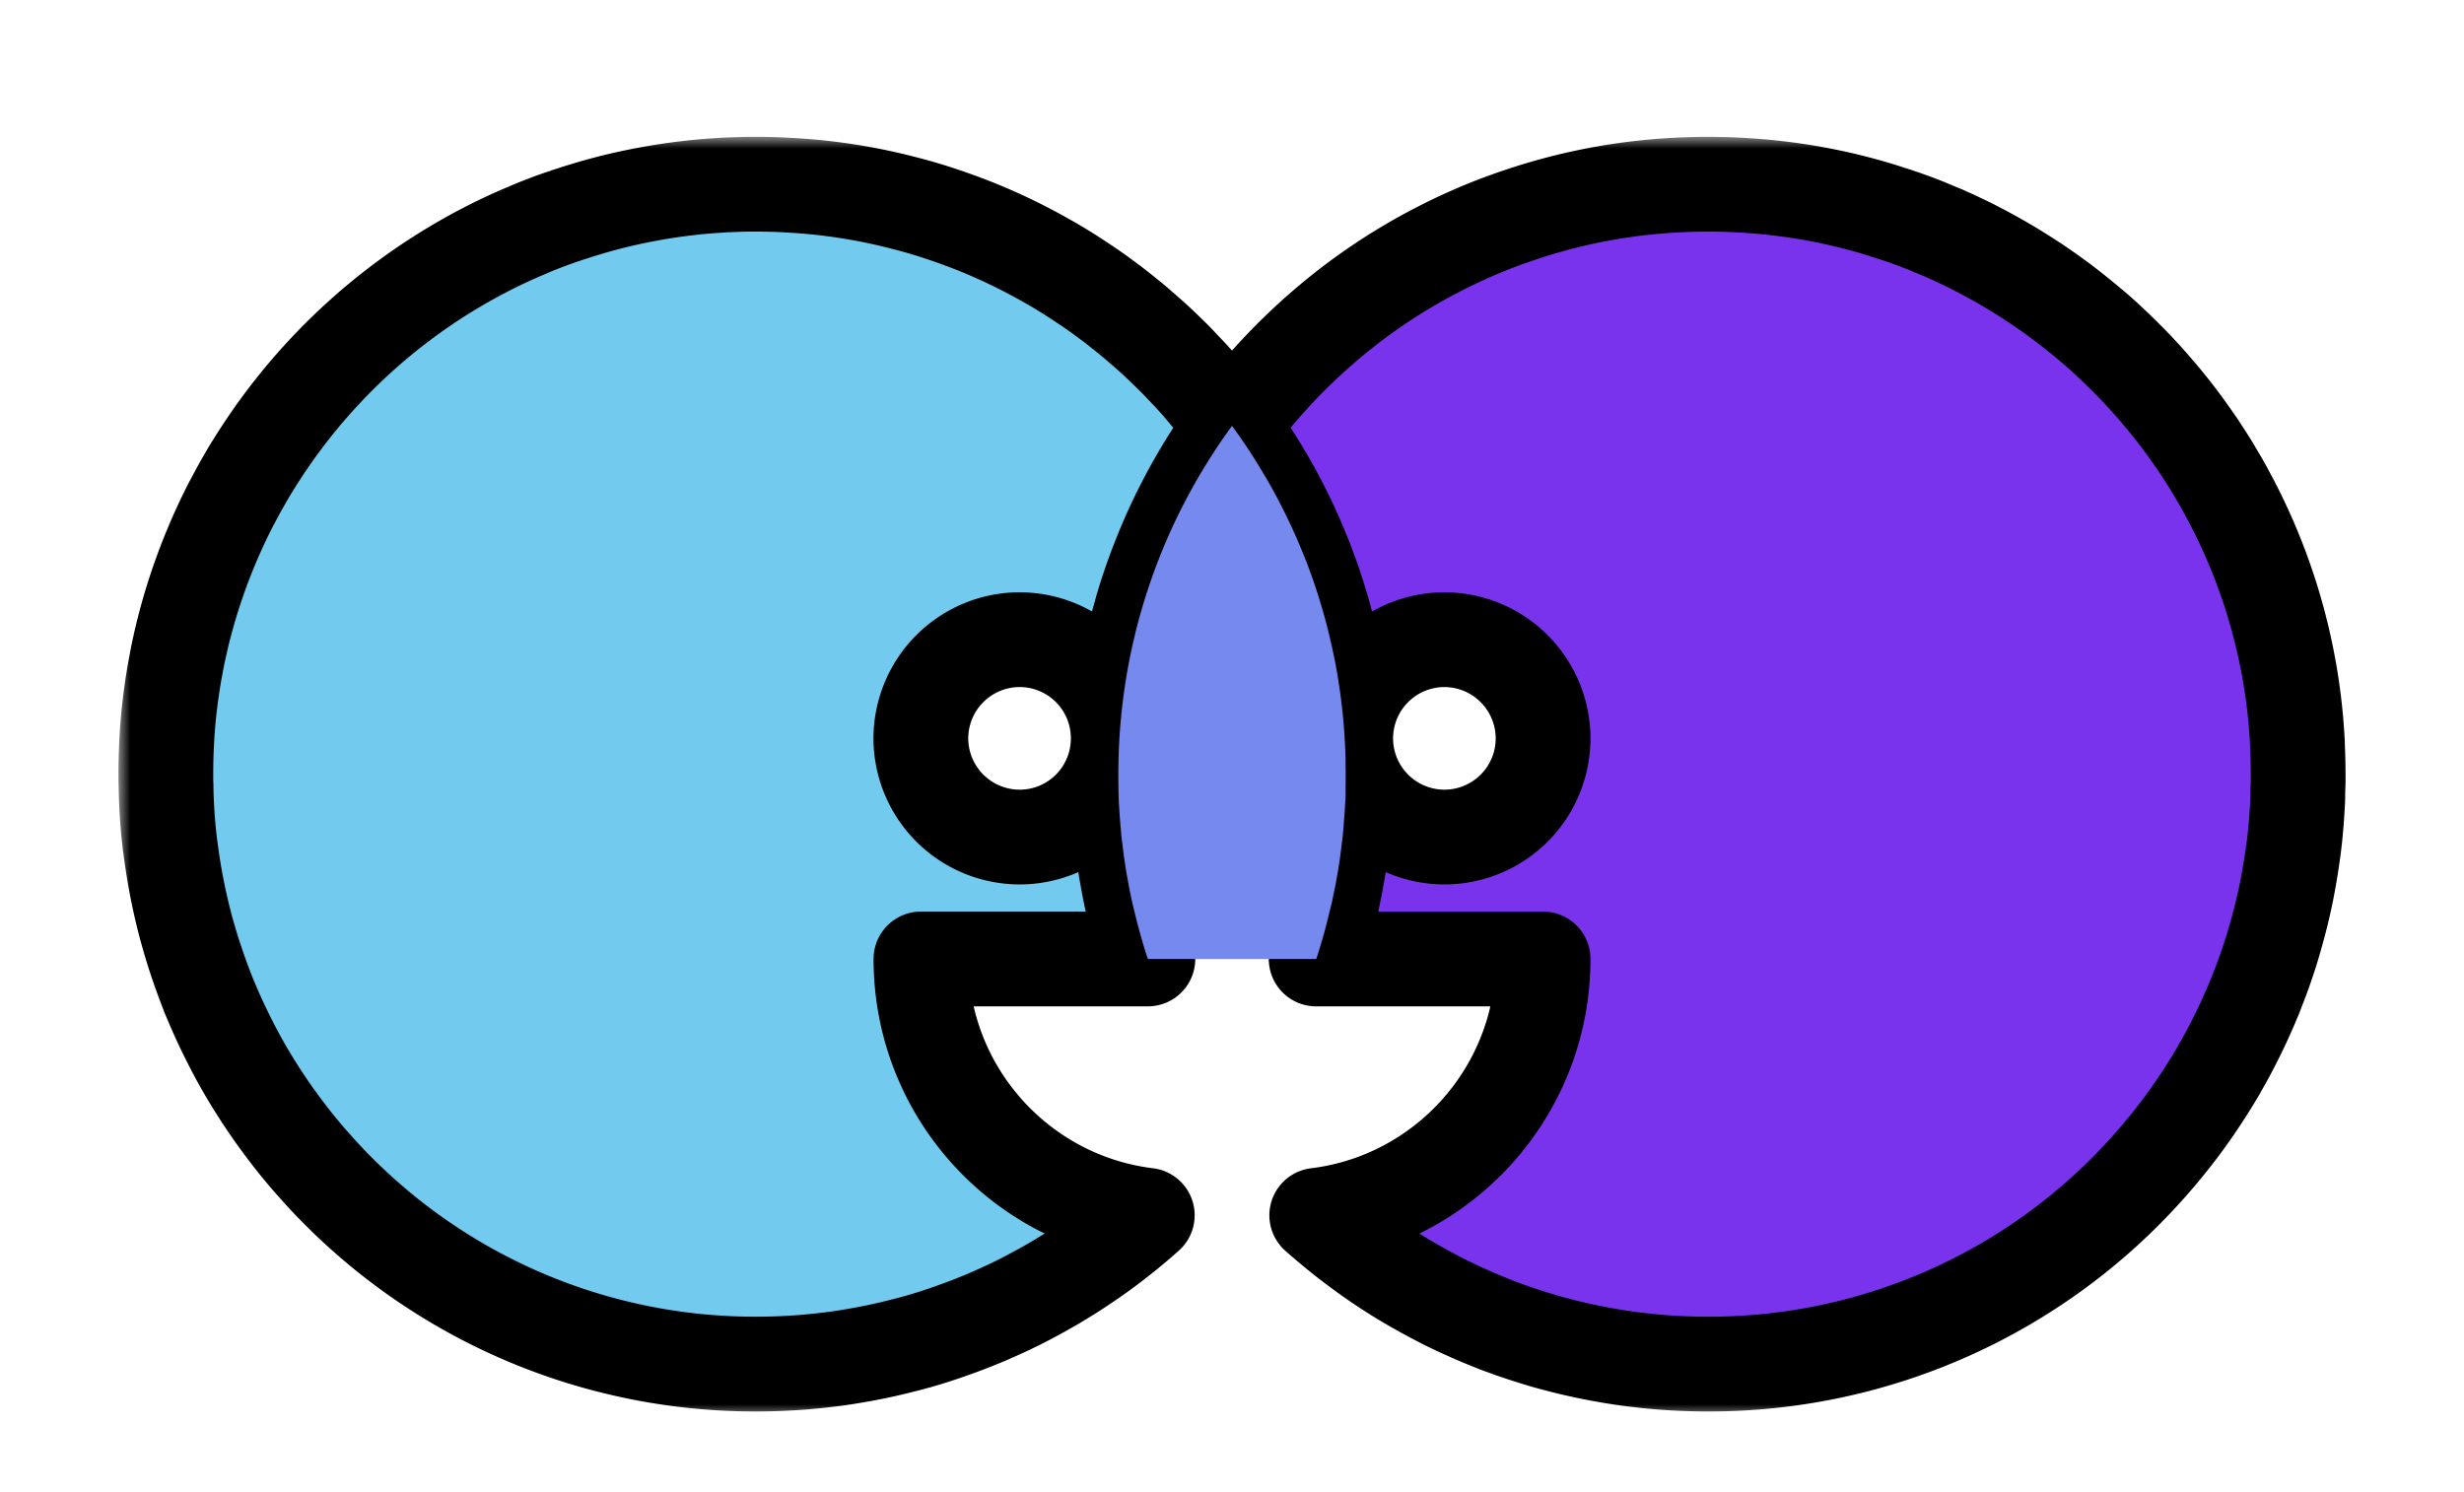
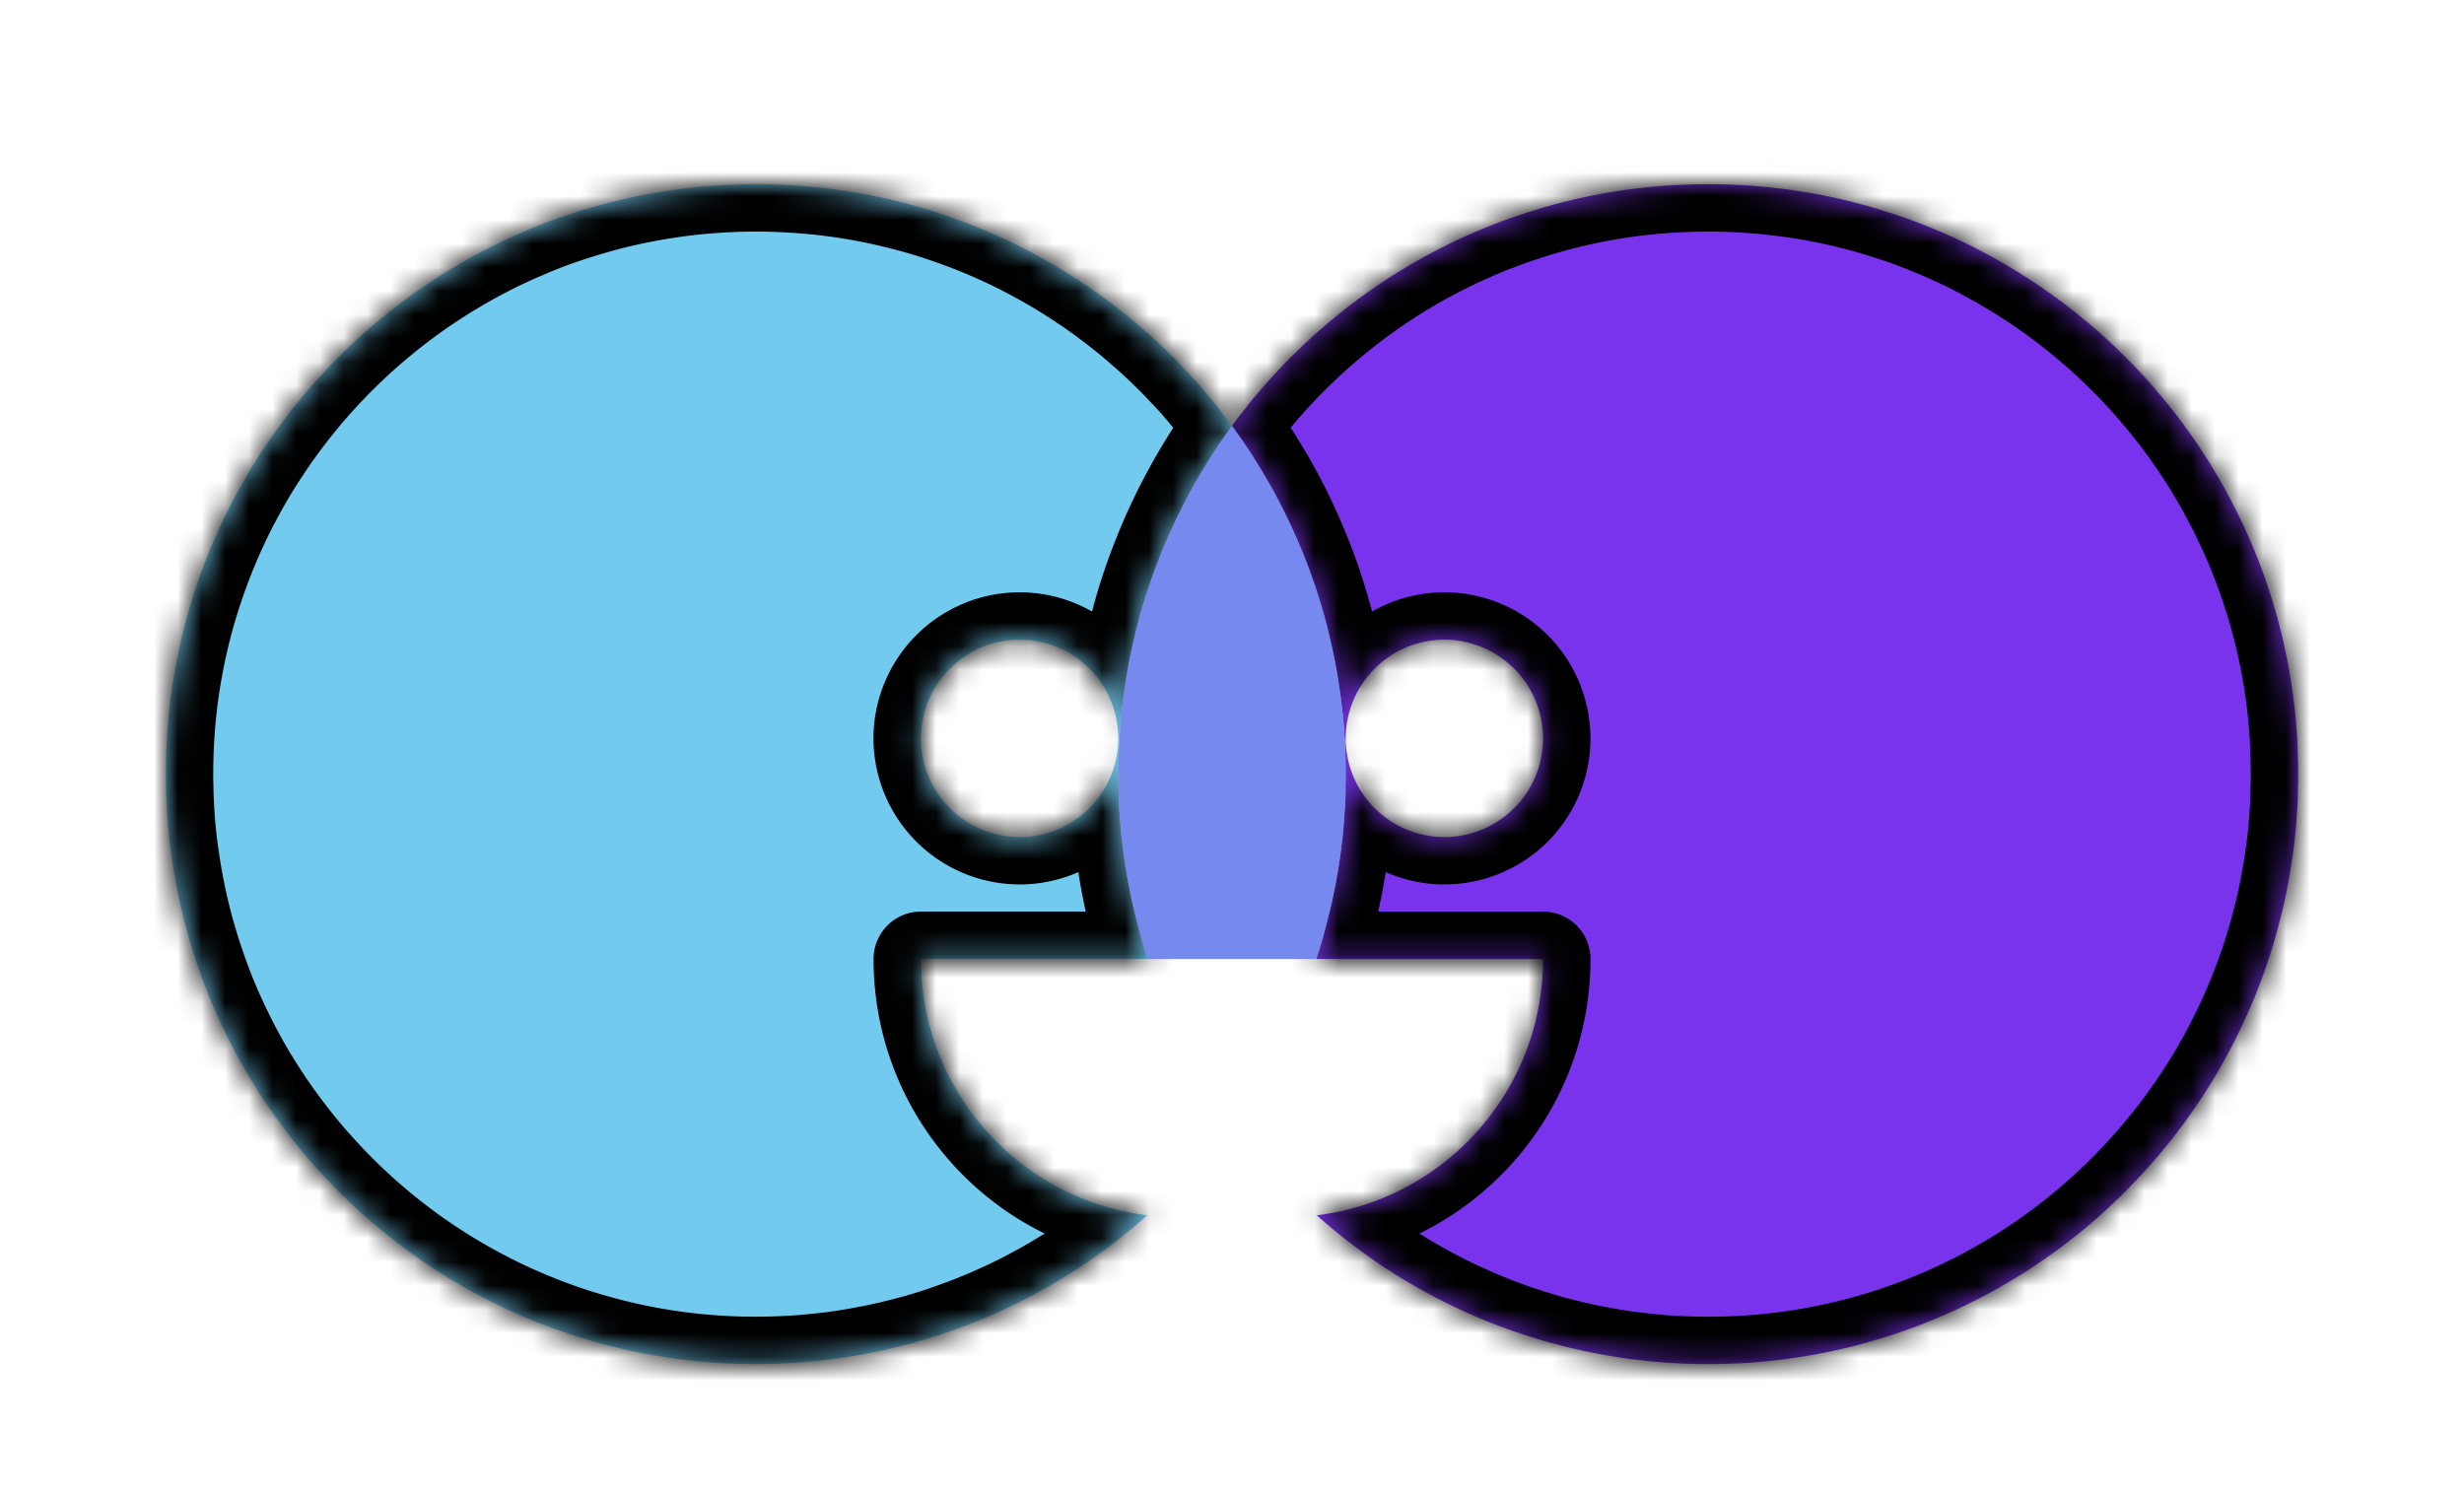
<svg xmlns="http://www.w3.org/2000/svg" width="104" height="63" fill="none">
  <mask id="a" width="58" height="62" x="45.996" y=".597" fill="#000" maskUnits="userSpaceOnUse">
-     <path fill="#fff" d="M45.996.597h58v62h-58z" />
    <path d="M96.971 30.219a24.664 24.664 0 0 0-2.974-10.587 14.78 14.78 0 0 0-.486-.852 11.78 11.78 0 0 0-.232-.39 38.762 38.762 0 0 0-.528-.815c-.112-.166-.228-.328-.345-.494a22.819 22.819 0 0 0-.714-.956 25.97 25.97 0 0 0-1.566-1.806 29.951 29.951 0 0 0-1.06-1.047c-.003-.004-.007-.004-.007-.008-.216-.2-.436-.4-.66-.594h-.005a22.93 22.93 0 0 0-.69-.573 23.953 23.953 0 0 0-1.437-1.076 25.507 25.507 0 0 0-2.7-1.628c-.136-.071-.27-.142-.402-.208-.137-.067-.27-.133-.407-.195-.137-.067-.27-.13-.407-.191-.108-.046-.212-.096-.316-.142l-.245-.1-.353-.149c-.075-.029-.15-.062-.224-.091-.18-.07-.362-.141-.549-.208-.1-.037-.2-.07-.299-.108-.091-.029-.183-.062-.274-.091-.158-.054-.316-.104-.473-.154a24.146 24.146 0 0 0-4.428-.968l-.54-.062a26.31 26.31 0 0 0-.997-.079c-.12-.008-.241-.017-.366-.02-.178-.01-.353-.017-.527-.022h-.017c-.207-.004-.41-.008-.619-.008h-.033c-.457 0-.91.013-1.358.038a24.592 24.592 0 0 0-6.617 1.271 24.016 24.016 0 0 0-3.356 1.416 24.583 24.583 0 0 0-4.955 3.348 20.36 20.36 0 0 0-.885.806c-.145.137-.286.274-.428.415-.24.24-.473.486-.706.735-.174.191-.345.382-.515.577l-.137.162a17.6 17.6 0 0 0-.552.673c-.025.03-.05.058-.07.087-.15.187-.292.374-.433.565-.029.034-.054.071-.083.108a24.719 24.719 0 0 1 1.32 2.002c.192.316.375.64.55.968a24.756 24.756 0 0 1 .917 1.91c.083.196.166.391.245.587.096.236.187.477.274.722.067.175.13.35.187.528.142.423.274.851.395 1.283.045.158.087.32.129.478a33.741 33.741 0 0 1 .278 1.205c.033.161.066.327.095.494.046.24.088.481.12.722.022.142.047.283.063.428.021.141.038.287.054.428.05.415.092.835.117 1.254.004.034.004.067.008.1 0 .038.004.07.004.1.017.286.029.569.037.855v.304c.005.112.005.224.005.336 0 .175 0 .34-.005.511v.129c0 .128 0 .253-.004.378a28.89 28.89 0 0 1-.058.893c-.012.203-.029.403-.05.606.004.013.004.025 0 .03-.037.32-.079.643-.12.959v.008l-.075.494a8.739 8.739 0 0 1-.058.324c-.013.083-.03.162-.042.245a5207.913 5207.913 0 0 1-.178.873c-.017.066-.034.128-.05.195-.1.411-.2.822-.316 1.225a20.08 20.08 0 0 1-.141.474c-.046.153-.096.307-.145.457h9.578c0 5.57-4.17 10.163-9.553 10.82.274.245.556.481.839.714.145.116.286.233.431.345.275.212.557.423.84.627a23.5 23.5 0 0 0 2.168 1.379c.124.07.249.141.378.208.527.29 1.067.56 1.62.806a22.476 22.476 0 0 0 1.117.473c.19.079.378.15.569.216.195.075.386.141.577.203.37.125.744.241 1.122.353l.045.013c.2.054.395.108.594.158a24.02 24.02 0 0 0 1.816.394c.178.034.36.063.54.092.253.041.51.079.768.108.187.02.37.045.556.062.158.017.316.03.474.046.681.054 1.366.083 2.06.083h.013a24.817 24.817 0 0 0 18.591-8.336c.079-.088.158-.179.237-.27.108-.125.212-.245.316-.374a5.79 5.79 0 0 0 .137-.166A22.022 22.022 0 0 0 92.56 45.7c.096-.134.187-.27.278-.408.092-.137.183-.274.27-.415.183-.283.358-.57.528-.86.062-.112.124-.224.19-.337.117-.207.23-.415.337-.623.059-.112.117-.228.175-.34a24.787 24.787 0 0 0 .635-1.358l.187-.44c.004-.013.008-.026.017-.038l.174-.453c.063-.158.12-.316.179-.473.124-.345.24-.694.353-1.051a30.13 30.13 0 0 0 .382-1.37c.083-.329.158-.661.228-.998a27.267 27.267 0 0 0 .262-1.524c.025-.17.05-.34.07-.511.013-.096.022-.195.034-.29.017-.146.03-.296.042-.441.02-.195.033-.386.045-.582.017-.224.03-.448.038-.672v-.096c.004-.133.004-.27.008-.407.008-.083.008-.166.008-.253v-.258c0-.432-.012-.86-.033-1.283h.004zM60.96 34.156a4.17 4.17 0 0 1-4.161-4.166 4.17 4.17 0 0 1 4.161-4.166 4.172 4.172 0 0 1 4.17 4.166 4.167 4.167 0 0 1-4.17 4.166z" />
  </mask>
  <path fill="#FCFDFE" d="M96.971 30.219a24.664 24.664 0 0 0-2.974-10.587 14.78 14.78 0 0 0-.486-.852 11.78 11.78 0 0 0-.232-.39 38.762 38.762 0 0 0-.528-.815c-.112-.166-.228-.328-.345-.494a22.819 22.819 0 0 0-.714-.956 25.97 25.97 0 0 0-1.566-1.806 29.951 29.951 0 0 0-1.06-1.047c-.003-.004-.007-.004-.007-.008-.216-.2-.436-.4-.66-.594h-.005a22.93 22.93 0 0 0-.69-.573 23.953 23.953 0 0 0-1.437-1.076 25.507 25.507 0 0 0-2.7-1.628c-.136-.071-.27-.142-.402-.208-.137-.067-.27-.133-.407-.195-.137-.067-.27-.13-.407-.191-.108-.046-.212-.096-.316-.142l-.245-.1-.353-.149c-.075-.029-.15-.062-.224-.091-.18-.07-.362-.141-.549-.208-.1-.037-.2-.07-.299-.108-.091-.029-.183-.062-.274-.091-.158-.054-.316-.104-.473-.154a24.146 24.146 0 0 0-4.428-.968l-.54-.062a26.31 26.31 0 0 0-.997-.079c-.12-.008-.241-.017-.366-.02-.178-.01-.353-.017-.527-.022h-.017c-.207-.004-.41-.008-.619-.008h-.033c-.457 0-.91.013-1.358.038a24.592 24.592 0 0 0-6.617 1.271 24.016 24.016 0 0 0-3.356 1.416 24.583 24.583 0 0 0-4.955 3.348 20.36 20.36 0 0 0-.885.806c-.145.137-.286.274-.428.415-.24.24-.473.486-.706.735-.174.191-.345.382-.515.577l-.137.162a17.6 17.6 0 0 0-.552.673c-.025.03-.05.058-.07.087-.15.187-.292.374-.433.565-.029.034-.054.071-.083.108a24.719 24.719 0 0 1 1.32 2.002c.192.316.375.64.55.968a24.756 24.756 0 0 1 .917 1.91c.083.196.166.391.245.587.096.236.187.477.274.722.067.175.13.35.187.528.142.423.274.851.395 1.283.045.158.087.32.129.478a33.741 33.741 0 0 1 .278 1.205c.033.161.066.327.095.494.046.24.088.481.12.722.022.142.047.283.063.428.021.141.038.287.054.428.05.415.092.835.117 1.254.004.034.004.067.008.1 0 .038.004.07.004.1.017.286.029.569.037.855v.304c.005.112.005.224.005.336 0 .175 0 .34-.005.511v.129c0 .128 0 .253-.004.378a28.89 28.89 0 0 1-.058.893c-.012.203-.029.403-.05.606.004.013.004.025 0 .03-.037.32-.079.643-.12.959v.008l-.075.494a8.739 8.739 0 0 1-.058.324c-.013.083-.03.162-.042.245a5207.913 5207.913 0 0 1-.178.873c-.017.066-.034.128-.05.195-.1.411-.2.822-.316 1.225a20.08 20.08 0 0 1-.141.474c-.046.153-.096.307-.145.457h9.578c0 5.57-4.17 10.163-9.553 10.82.274.245.556.481.839.714.145.116.286.233.431.345.275.212.557.423.84.627a23.5 23.5 0 0 0 2.168 1.379c.124.07.249.141.378.208.527.29 1.067.56 1.62.806a22.476 22.476 0 0 0 1.117.473c.19.079.378.15.569.216.195.075.386.141.577.203.37.125.744.241 1.122.353l.045.013c.2.054.395.108.594.158a24.02 24.02 0 0 0 1.816.394c.178.034.36.063.54.092.253.041.51.079.768.108.187.02.37.045.556.062.158.017.316.03.474.046.681.054 1.366.083 2.06.083h.013a24.817 24.817 0 0 0 18.591-8.336c.079-.088.158-.179.237-.27.108-.125.212-.245.316-.374a5.79 5.79 0 0 0 .137-.166A22.022 22.022 0 0 0 92.56 45.7c.096-.134.187-.27.278-.408.092-.137.183-.274.27-.415.183-.283.358-.57.528-.86.062-.112.124-.224.19-.337.117-.207.23-.415.337-.623.059-.112.117-.228.175-.34a24.787 24.787 0 0 0 .635-1.358l.187-.44c.004-.013.008-.026.017-.038l.174-.453c.063-.158.12-.316.179-.473.124-.345.24-.694.353-1.051a30.13 30.13 0 0 0 .382-1.37c.083-.329.158-.661.228-.998a27.267 27.267 0 0 0 .262-1.524c.025-.17.05-.34.07-.511.013-.096.022-.195.034-.29.017-.146.03-.296.042-.441.02-.195.033-.386.045-.582.017-.224.03-.448.038-.672v-.096c.004-.133.004-.27.008-.407.008-.083.008-.166.008-.253v-.258c0-.432-.012-.86-.033-1.283h.004zM60.96 34.156a4.17 4.17 0 0 1-4.161-4.166 4.17 4.17 0 0 1 4.161-4.166 4.172 4.172 0 0 1 4.17 4.166 4.167 4.167 0 0 1-4.17 4.166z" />
  <path stroke="#fff" stroke-linejoin="round" stroke-width="12" d="M96.971 30.219a24.664 24.664 0 0 0-2.974-10.587 14.78 14.78 0 0 0-.486-.852 11.78 11.78 0 0 0-.232-.39 38.762 38.762 0 0 0-.528-.815c-.112-.166-.228-.328-.345-.494a22.819 22.819 0 0 0-.714-.956 25.97 25.97 0 0 0-1.566-1.806 29.951 29.951 0 0 0-1.06-1.047c-.003-.004-.007-.004-.007-.008-.216-.2-.436-.4-.66-.594h-.005a22.93 22.93 0 0 0-.69-.573 23.953 23.953 0 0 0-1.437-1.076 25.507 25.507 0 0 0-2.7-1.628c-.136-.071-.27-.142-.402-.208-.137-.067-.27-.133-.407-.195-.137-.067-.27-.13-.407-.191-.108-.046-.212-.096-.316-.142l-.245-.1-.353-.149c-.075-.029-.15-.062-.224-.091-.18-.07-.362-.141-.549-.208-.1-.037-.2-.07-.299-.108-.091-.029-.183-.062-.274-.091-.158-.054-.316-.104-.473-.154a24.146 24.146 0 0 0-4.428-.968l-.54-.062a26.31 26.31 0 0 0-.997-.079c-.12-.008-.241-.017-.366-.02-.178-.01-.353-.017-.527-.022h-.017c-.207-.004-.41-.008-.619-.008h-.033c-.457 0-.91.013-1.358.038a24.592 24.592 0 0 0-6.617 1.271 24.016 24.016 0 0 0-3.356 1.416 24.583 24.583 0 0 0-4.955 3.348 20.36 20.36 0 0 0-.885.806c-.145.137-.286.274-.428.415-.24.24-.473.486-.706.735-.174.191-.345.382-.515.577l-.137.162a17.6 17.6 0 0 0-.552.673c-.025.03-.05.058-.07.087-.15.187-.292.374-.433.565-.029.034-.054.071-.083.108a24.719 24.719 0 0 1 1.32 2.002c.192.316.375.64.55.968a24.756 24.756 0 0 1 .917 1.91c.083.196.166.391.245.587.096.236.187.477.274.722.067.175.13.35.187.528.142.423.274.851.395 1.283.045.158.087.32.129.478a33.741 33.741 0 0 1 .278 1.205c.033.161.066.327.095.494.046.24.088.481.12.722.022.142.047.283.063.428.021.141.038.287.054.428.05.415.092.835.117 1.254.004.034.004.067.008.1 0 .038.004.07.004.1.017.286.029.569.037.855v.304c.005.112.005.224.005.336 0 .175 0 .34-.005.511v.129c0 .128 0 .253-.004.378a28.89 28.89 0 0 1-.058.893c-.012.203-.029.403-.05.606.004.013.004.025 0 .03-.037.32-.079.643-.12.959v.008l-.075.494a8.739 8.739 0 0 1-.058.324c-.013.083-.03.162-.042.245a5207.913 5207.913 0 0 1-.178.873c-.017.066-.034.128-.05.195-.1.411-.2.822-.316 1.225a20.08 20.08 0 0 1-.141.474c-.046.153-.096.307-.145.457h9.578c0 5.57-4.17 10.163-9.553 10.82.274.245.556.481.839.714.145.116.286.233.431.345.275.212.557.423.84.627a23.5 23.5 0 0 0 2.168 1.379c.124.07.249.141.378.208.527.29 1.067.56 1.62.806a22.476 22.476 0 0 0 1.117.473c.19.079.378.15.569.216.195.075.386.141.577.203.37.125.744.241 1.122.353l.045.013c.2.054.395.108.594.158a24.02 24.02 0 0 0 1.816.394c.178.034.36.063.54.092.253.041.51.079.768.108.187.02.37.045.556.062.158.017.316.03.474.046.681.054 1.366.083 2.06.083h.013a24.817 24.817 0 0 0 18.591-8.336c.079-.088.158-.179.237-.27.108-.125.212-.245.316-.374a5.79 5.79 0 0 0 .137-.166A22.022 22.022 0 0 0 92.56 45.7c.096-.134.187-.27.278-.408.092-.137.183-.274.27-.415.183-.283.358-.57.528-.86.062-.112.124-.224.19-.337.117-.207.23-.415.337-.623.059-.112.117-.228.175-.34a24.787 24.787 0 0 0 .635-1.358l.187-.44c.004-.013.008-.026.017-.038l.174-.453c.063-.158.12-.316.179-.473.124-.345.24-.694.353-1.051a30.13 30.13 0 0 0 .382-1.37c.083-.329.158-.661.228-.998a27.267 27.267 0 0 0 .262-1.524c.025-.17.05-.34.07-.511.013-.096.022-.195.034-.29.017-.146.03-.296.042-.441.02-.195.033-.386.045-.582.017-.224.03-.448.038-.672v-.096c.004-.133.004-.27.008-.407.008-.083.008-.166.008-.253v-.258c0-.432-.012-.86-.033-1.283h.004zM60.96 34.156a4.17 4.17 0 0 1-4.161-4.166 4.17 4.17 0 0 1 4.161-4.166 4.172 4.172 0 0 1 4.17 4.166 4.167 4.167 0 0 1-4.17 4.166z" mask="url(#a)" />
  <mask id="b" width="58" height="62" x="1" y=".597" fill="#000" maskUnits="userSpaceOnUse">
    <path fill="#fff" d="M1 .597h58v62H1z" />
    <path d="M51.983 16.782c-.162-.22-.328-.44-.498-.657a13.542 13.542 0 0 0-.482-.59 10.583 10.583 0 0 0-.278-.332c-.141-.17-.29-.336-.44-.498-.12-.129-.241-.258-.366-.386-.133-.146-.27-.287-.411-.428h-.004c-.424-.428-.86-.835-1.313-1.221a19.784 19.784 0 0 0-.918-.76c-.158-.125-.315-.25-.477-.366-.316-.24-.64-.47-.972-.694h-.005a22.937 22.937 0 0 0-1.524-.955h-.004a24.287 24.287 0 0 0-4.407-1.99 21.45 21.45 0 0 0-1.761-.523 24.164 24.164 0 0 0-4.818-.743c-.461-.03-.927-.042-1.396-.042h-.033c-.208 0-.411 0-.619.008h-.017c-.178.005-.357.013-.535.021-.12 0-.241.013-.358.021-.336.02-.668.046-.997.079l-.54.062-.373.05c-.885.125-1.757.295-2.609.507-.486.124-.968.261-1.441.411-.158.05-.316.1-.474.154l-.261.087-.316.112c-.183.067-.365.137-.548.208-.087.033-.17.07-.258.104-.108.045-.212.091-.32.137-.087.037-.178.074-.265.112-.096.041-.191.087-.291.129-.137.062-.274.124-.411.19-.137.063-.27.13-.407.196-.133.066-.27.137-.403.208a9.27 9.27 0 0 0-.399.211h-.004c-.262.146-.524.291-.781.445a25.018 25.018 0 0 0-7.39 6.67c-.149.2-.294.403-.435.607-.283.411-.557.83-.819 1.258h-.004c-.203.345-.403.69-.594 1.043l-.286.536a25.356 25.356 0 0 0-1.412 3.348 24.646 24.646 0 0 0-.682 2.4c-.05.225-.1.449-.145.677l-.112.598a26.243 26.243 0 0 0-.25 1.82A26.24 26.24 0 0 0 7 31.498c0 .162 0 .32.008.473v.042c.004.17.004.34.013.503.016.42.041.839.079 1.254v.008c.02.208.041.411.066.62.025.203.054.41.083.614.004.02.004.041.009.062a25.27 25.27 0 0 0 .606 2.95c.091.327.187.655.287.975.153.482.32.96.498 1.43l.174.452a.146.146 0 0 1 .017.037l.187.44a25.52 25.52 0 0 0 .636 1.358c.058.113.116.23.174.341a23.03 23.03 0 0 0 1.055 1.82c.087.14.178.278.27.415.091.137.183.274.278.407.112.166.229.328.35.49.074.104.153.208.232.312.236.315.477.623.73.922a13.886 13.886 0 0 0 .524.606 22.314 22.314 0 0 0 1.014 1.08 24.824 24.824 0 0 0 17.607 7.294h.012c.694 0 1.38-.03 2.06-.083.158-.017.316-.03.474-.046.187-.017.37-.041.556-.062.258-.03.515-.067.769-.108.178-.03.361-.058.54-.092a24.05 24.05 0 0 0 1.815-.395c.2-.049.395-.103.594-.157.016 0 .029-.008.046-.013.378-.108.751-.224 1.121-.353a28.662 28.662 0 0 0 1.147-.419c.186-.075.373-.15.56-.228.187-.08.374-.163.557-.245a21.026 21.026 0 0 0 1.62-.806c.128-.067.253-.137.378-.208.224-.125.444-.253.664-.39.125-.075.245-.15.366-.225a30.15 30.15 0 0 0 1.138-.764c.286-.203.565-.411.839-.627a23.062 23.062 0 0 0 1.271-1.06c-5.383-.656-9.553-5.25-9.553-10.82h9.578c-.104-.303-.195-.61-.283-.917 0-.005-.004-.009-.004-.013-.004-.017-.008-.037-.017-.054a29.691 29.691 0 0 1-.216-.835 19.652 19.652 0 0 1-.132-.531c-.108-.478-.196-.96-.279-1.442l-.075-.494v-.008l-.037-.308c-.008-.058-.017-.112-.02-.17l-.063-.482c-.004-.004-.004-.016 0-.029-.017-.2-.037-.403-.05-.606a30.546 30.546 0 0 1-.058-.897v-.374c-.004-.042-.004-.088-.004-.129-.004-.174-.004-.336-.004-.51v-.013c0-.208.004-.42.008-.628v-.033c0-.2.012-.399.025-.598v-.02c.008-.134.012-.27.025-.404l.025-.344c.05-.61.12-1.213.212-1.811.029-.183.058-.37.095-.553a17.17 17.17 0 0 1 .116-.619c.046-.232.1-.465.154-.693.038-.17.08-.34.125-.511.041-.158.083-.32.129-.478l.062-.228a23.732 23.732 0 0 1 .74-2.164 24.75 24.75 0 0 1 1.52-3.19c.415-.735.867-1.446 1.358-2.131.066-.096.133-.191.203-.287l-.012-.016h-.009zm-8.946 17.374a4.175 4.175 0 0 1-4.17-4.166 4.175 4.175 0 0 1 4.17-4.166 4.162 4.162 0 0 1 4.162 4.166 4.162 4.162 0 0 1-4.162 4.166z" />
  </mask>
-   <path fill="#FCFDFE" d="M51.983 16.782c-.162-.22-.328-.44-.498-.657a13.542 13.542 0 0 0-.482-.59 10.583 10.583 0 0 0-.278-.332c-.141-.17-.29-.336-.44-.498-.12-.129-.241-.258-.366-.386-.133-.146-.27-.287-.411-.428h-.004c-.424-.428-.86-.835-1.313-1.221a19.784 19.784 0 0 0-.918-.76c-.158-.125-.315-.25-.477-.366-.316-.24-.64-.47-.972-.694h-.005a22.937 22.937 0 0 0-1.524-.955h-.004a24.287 24.287 0 0 0-4.407-1.99 21.45 21.45 0 0 0-1.761-.523 24.164 24.164 0 0 0-4.818-.743c-.461-.03-.927-.042-1.396-.042h-.033c-.208 0-.411 0-.619.008h-.017c-.178.005-.357.013-.535.021-.12 0-.241.013-.358.021-.336.02-.668.046-.997.079l-.54.062-.373.05c-.885.125-1.757.295-2.609.507-.486.124-.968.261-1.441.411-.158.05-.316.1-.474.154l-.261.087-.316.112c-.183.067-.365.137-.548.208-.087.033-.17.07-.258.104-.108.045-.212.091-.32.137-.087.037-.178.074-.265.112-.096.041-.191.087-.291.129-.137.062-.274.124-.411.19-.137.063-.27.13-.407.196-.133.066-.27.137-.403.208a9.27 9.27 0 0 0-.399.211h-.004c-.262.146-.524.291-.781.445a25.018 25.018 0 0 0-7.39 6.67c-.149.2-.294.403-.435.607-.283.411-.557.83-.819 1.258h-.004c-.203.345-.403.69-.594 1.043l-.286.536a25.356 25.356 0 0 0-1.412 3.348 24.646 24.646 0 0 0-.682 2.4c-.05.225-.1.449-.145.677l-.112.598a26.243 26.243 0 0 0-.25 1.82A26.24 26.24 0 0 0 7 31.498c0 .162 0 .32.008.473v.042c.004.17.004.34.013.503.016.42.041.839.079 1.254v.008c.02.208.041.411.066.62.025.203.054.41.083.614.004.02.004.041.009.062a25.27 25.27 0 0 0 .606 2.95c.091.327.187.655.287.975.153.482.32.96.498 1.43l.174.452a.146.146 0 0 1 .017.037l.187.44a25.52 25.52 0 0 0 .636 1.358c.058.113.116.23.174.341a23.03 23.03 0 0 0 1.055 1.82c.087.14.178.278.27.415.091.137.183.274.278.407.112.166.229.328.35.49.074.104.153.208.232.312.236.315.477.623.73.922a13.886 13.886 0 0 0 .524.606 22.314 22.314 0 0 0 1.014 1.08 24.824 24.824 0 0 0 17.607 7.294h.012c.694 0 1.38-.03 2.06-.083.158-.017.316-.03.474-.046.187-.017.37-.041.556-.062.258-.03.515-.067.769-.108.178-.03.361-.058.54-.092a24.05 24.05 0 0 0 1.815-.395c.2-.049.395-.103.594-.157.016 0 .029-.008.046-.013.378-.108.751-.224 1.121-.353a28.662 28.662 0 0 0 1.147-.419c.186-.075.373-.15.56-.228.187-.08.374-.163.557-.245a21.026 21.026 0 0 0 1.62-.806c.128-.067.253-.137.378-.208.224-.125.444-.253.664-.39.125-.075.245-.15.366-.225a30.15 30.15 0 0 0 1.138-.764c.286-.203.565-.411.839-.627a23.062 23.062 0 0 0 1.271-1.06c-5.383-.656-9.553-5.25-9.553-10.82h9.578c-.104-.303-.195-.61-.283-.917 0-.005-.004-.009-.004-.013-.004-.017-.008-.037-.017-.054a29.691 29.691 0 0 1-.216-.835 19.652 19.652 0 0 1-.132-.531c-.108-.478-.196-.96-.279-1.442l-.075-.494v-.008l-.037-.308c-.008-.058-.017-.112-.02-.17l-.063-.482c-.004-.004-.004-.016 0-.029-.017-.2-.037-.403-.05-.606a30.546 30.546 0 0 1-.058-.897v-.374c-.004-.042-.004-.088-.004-.129-.004-.174-.004-.336-.004-.51v-.013c0-.208.004-.42.008-.628v-.033c0-.2.012-.399.025-.598v-.02c.008-.134.012-.27.025-.404l.025-.344c.05-.61.12-1.213.212-1.811.029-.183.058-.37.095-.553a17.17 17.17 0 0 1 .116-.619c.046-.232.1-.465.154-.693.038-.17.08-.34.125-.511.041-.158.083-.32.129-.478l.062-.228a23.732 23.732 0 0 1 .74-2.164 24.75 24.75 0 0 1 1.52-3.19c.415-.735.867-1.446 1.358-2.131.066-.096.133-.191.203-.287l-.012-.016h-.009zm-8.946 17.374a4.175 4.175 0 0 1-4.17-4.166 4.175 4.175 0 0 1 4.17-4.166 4.162 4.162 0 0 1 4.162 4.166 4.162 4.162 0 0 1-4.162 4.166z" />
  <path stroke="#fff" stroke-linejoin="round" stroke-width="12" d="M51.983 16.782c-.162-.22-.328-.44-.498-.657a13.542 13.542 0 0 0-.482-.59 10.583 10.583 0 0 0-.278-.332c-.141-.17-.29-.336-.44-.498-.12-.129-.241-.258-.366-.386-.133-.146-.27-.287-.411-.428h-.004c-.424-.428-.86-.835-1.313-1.221a19.784 19.784 0 0 0-.918-.76c-.158-.125-.315-.25-.477-.366-.316-.24-.64-.47-.972-.694h-.005a22.937 22.937 0 0 0-1.524-.955h-.004a24.287 24.287 0 0 0-4.407-1.99 21.45 21.45 0 0 0-1.761-.523 24.164 24.164 0 0 0-4.818-.743c-.461-.03-.927-.042-1.396-.042h-.033c-.208 0-.411 0-.619.008h-.017c-.178.005-.357.013-.535.021-.12 0-.241.013-.358.021-.336.02-.668.046-.997.079l-.54.062-.373.05c-.885.125-1.757.295-2.609.507-.486.124-.968.261-1.441.411-.158.05-.316.1-.474.154l-.261.087-.316.112c-.183.067-.365.137-.548.208-.087.033-.17.07-.258.104-.108.045-.212.091-.32.137-.087.037-.178.074-.265.112-.096.041-.191.087-.291.129-.137.062-.274.124-.411.19-.137.063-.27.13-.407.196-.133.066-.27.137-.403.208a9.27 9.27 0 0 0-.399.211h-.004c-.262.146-.524.291-.781.445a25.018 25.018 0 0 0-7.39 6.67c-.149.2-.294.403-.435.607-.283.411-.557.83-.819 1.258h-.004c-.203.345-.403.69-.594 1.043l-.286.536a25.356 25.356 0 0 0-1.412 3.348 24.646 24.646 0 0 0-.682 2.4c-.05.225-.1.449-.145.677l-.112.598a26.243 26.243 0 0 0-.25 1.82A26.24 26.24 0 0 0 7 31.498c0 .162 0 .32.008.473v.042c.004.17.004.34.013.503.016.42.041.839.079 1.254v.008c.02.208.041.411.066.62.025.203.054.41.083.614.004.02.004.041.009.062a25.27 25.27 0 0 0 .606 2.95c.091.327.187.655.287.975.153.482.32.96.498 1.43l.174.452a.146.146 0 0 1 .017.037l.187.44a25.52 25.52 0 0 0 .636 1.358c.058.113.116.23.174.341a23.03 23.03 0 0 0 1.055 1.82c.087.14.178.278.27.415.091.137.183.274.278.407.112.166.229.328.35.49.074.104.153.208.232.312.236.315.477.623.73.922a13.886 13.886 0 0 0 .524.606 22.314 22.314 0 0 0 1.014 1.08 24.824 24.824 0 0 0 17.607 7.294h.012c.694 0 1.38-.03 2.06-.083.158-.017.316-.03.474-.046.187-.017.37-.041.556-.062.258-.03.515-.067.769-.108.178-.03.361-.058.54-.092a24.05 24.05 0 0 0 1.815-.395c.2-.049.395-.103.594-.157.016 0 .029-.008.046-.013.378-.108.751-.224 1.121-.353a28.662 28.662 0 0 0 1.147-.419c.186-.075.373-.15.56-.228.187-.08.374-.163.557-.245a21.026 21.026 0 0 0 1.62-.806c.128-.067.253-.137.378-.208.224-.125.444-.253.664-.39.125-.075.245-.15.366-.225a30.15 30.15 0 0 0 1.138-.764c.286-.203.565-.411.839-.627a23.062 23.062 0 0 0 1.271-1.06c-5.383-.656-9.553-5.25-9.553-10.82h9.578c-.104-.303-.195-.61-.283-.917 0-.005-.004-.009-.004-.013-.004-.017-.008-.037-.017-.054a29.691 29.691 0 0 1-.216-.835 19.652 19.652 0 0 1-.132-.531c-.108-.478-.196-.96-.279-1.442l-.075-.494v-.008l-.037-.308c-.008-.058-.017-.112-.02-.17l-.063-.482c-.004-.004-.004-.016 0-.029-.017-.2-.037-.403-.05-.606a30.546 30.546 0 0 1-.058-.897v-.374c-.004-.042-.004-.088-.004-.129-.004-.174-.004-.336-.004-.51v-.013c0-.208.004-.42.008-.628v-.033c0-.2.012-.399.025-.598v-.02c.008-.134.012-.27.025-.404l.025-.344c.05-.61.12-1.213.212-1.811.029-.183.058-.37.095-.553a17.17 17.17 0 0 1 .116-.619c.046-.232.1-.465.154-.693.038-.17.08-.34.125-.511.041-.158.083-.32.129-.478l.062-.228a23.732 23.732 0 0 1 .74-2.164 24.75 24.75 0 0 1 1.52-3.19c.415-.735.867-1.446 1.358-2.131.066-.096.133-.191.203-.287l-.012-.016h-.009zm-8.946 17.374a4.175 4.175 0 0 1-4.17-4.166 4.175 4.175 0 0 1 4.17-4.166 4.162 4.162 0 0 1 4.162 4.166 4.162 4.162 0 0 1-4.162 4.166z" mask="url(#b)" />
-   <path fill="#FCFDFE" stroke="#fff" stroke-linejoin="round" stroke-width="6" d="M59.131 37.626c.038-.16.067-.314.086-.415l.053-.256.056-.274c.01-.051.02-.102.027-.153l.007-.041.002-.007c.004-.026.013-.072.021-.127.02-.1.046-.24.069-.386l.001-.012.073-.483a69.94 69.94 0 0 0 .123-.971c.02-.128.03-.244.033-.343.017-.174.03-.348.042-.526.027-.327.045-.65.06-.928l.001-.018.003-.066c.006-.176.006-.344.006-.463v-.109c.004-.194.004-.377.004-.533v-.027c0-.091 0-.226-.004-.37v-.255c0-.03 0-.058-.002-.087a31.991 31.991 0 0 0-.04-.942l-.001-.023a3.108 3.108 0 0 0-.014-.212l-.002-.025c-.03-.476-.076-.938-.128-1.375l-.005-.037c-.013-.113-.031-.27-.054-.431-.021-.168-.053-.37-.064-.443l-.004-.02c-.04-.292-.089-.572-.138-.832a20.267 20.267 0 0 0-.108-.558l-.005-.026-.003-.013a36.538 36.538 0 0 0-.31-1.333l-.015-.061c-.034-.127-.079-.3-.127-.466-.134-.48-.28-.948-.431-1.403-.07-.217-.145-.425-.22-.625-.098-.273-.2-.543-.308-.81h-.001c-.09-.221-.181-.438-.261-.626l-.005-.01a27.826 27.826 0 0 0-1.03-2.146 22.944 22.944 0 0 0-.622-1.098 26.776 26.776 0 0 0-1.479-2.24 3 3 0 0 0-4.838.007 27.832 27.832 0 0 0-5.376 16.474v.013c0 .158 0 .338.004.536 0 .11.003.211.005.282v.008l.004.175c0 .048 0 .097.003.146.025.507.06.998.103 1.478.004.11.014.24.038.386l.036.286a158.367 158.367 0 0 0 .083.66 137.411 137.411 0 0 1 .083.548c.085.492.183 1.037.309 1.593l.011.048.006.025c.112.46.24.983.388 1.503.1.356.21.715.331 1.074a3 3 0 0 0 2.842 2.04h7.107a3 3 0 0 0 2.846-2.052 23.331 23.331 0 0 0 .319-1.032l.003-.013v-.002c.135-.465.248-.93.344-1.325l.003-.014.017-.066a16.051 16.051 0 0 0 .043-.173zm.617-7.853z" />
  <g filter="url(#c)">
    <mask id="d" width="50" height="54" x="49.996" y="4.597" fill="#000" maskUnits="userSpaceOnUse">
-       <path fill="#fff" d="M49.996 4.597h50v54h-50z" />
      <path d="M96.971 30.219a24.664 24.664 0 0 0-2.974-10.587 14.78 14.78 0 0 0-.486-.852 11.78 11.78 0 0 0-.232-.39 38.762 38.762 0 0 0-.528-.815c-.112-.166-.228-.328-.345-.494a22.819 22.819 0 0 0-.714-.956 25.97 25.97 0 0 0-1.566-1.806 29.951 29.951 0 0 0-1.06-1.047c-.003-.004-.007-.004-.007-.008-.216-.2-.436-.4-.66-.594h-.005a22.93 22.93 0 0 0-.69-.573 23.953 23.953 0 0 0-1.437-1.076 25.507 25.507 0 0 0-2.7-1.628c-.136-.071-.27-.142-.402-.208-.137-.067-.27-.133-.407-.195-.137-.067-.27-.13-.407-.191-.108-.046-.212-.096-.316-.142l-.245-.1-.353-.149c-.075-.029-.15-.062-.224-.091-.18-.07-.362-.141-.549-.208-.1-.037-.2-.07-.299-.108-.091-.029-.183-.062-.274-.091-.158-.054-.316-.104-.473-.154a24.146 24.146 0 0 0-4.428-.968l-.54-.062a26.31 26.31 0 0 0-.997-.079c-.12-.008-.241-.017-.366-.02-.178-.01-.353-.017-.527-.022h-.017c-.207-.004-.41-.008-.619-.008h-.033c-.457 0-.91.013-1.358.038a24.592 24.592 0 0 0-6.617 1.271 24.016 24.016 0 0 0-3.356 1.416 24.583 24.583 0 0 0-4.955 3.348 20.36 20.36 0 0 0-.885.806c-.145.137-.286.274-.428.415-.24.24-.473.486-.706.735-.174.191-.345.382-.515.577l-.137.162a17.6 17.6 0 0 0-.552.673c-.025.03-.05.058-.07.087-.15.187-.292.374-.433.565-.029.034-.054.071-.083.108a24.719 24.719 0 0 1 1.32 2.002c.192.316.375.64.55.968a24.756 24.756 0 0 1 .917 1.91c.083.196.166.391.245.587.096.236.187.477.274.722.067.175.13.35.187.528.142.423.274.851.395 1.283.045.158.087.32.129.478a33.741 33.741 0 0 1 .278 1.205c.033.161.066.327.095.494.046.24.088.481.12.722.022.142.047.283.063.428.021.141.038.287.054.428.05.415.092.835.117 1.254.004.034.004.067.008.1 0 .038.004.07.004.1.017.286.029.569.037.855v.304c.005.112.005.224.005.336 0 .175 0 .34-.005.511v.129c0 .128 0 .253-.004.378a28.89 28.89 0 0 1-.058.893c-.012.203-.029.403-.05.606.004.013.004.025 0 .03-.037.32-.079.643-.12.959v.008l-.075.494a8.739 8.739 0 0 1-.058.324c-.013.083-.03.162-.042.245a5207.913 5207.913 0 0 1-.178.873c-.017.066-.034.128-.05.195-.1.411-.2.822-.316 1.225a20.08 20.08 0 0 1-.141.474c-.046.153-.096.307-.145.457h9.578c0 5.57-4.17 10.163-9.553 10.82.274.245.556.481.839.714.145.116.286.233.431.345.275.212.557.423.84.627a23.5 23.5 0 0 0 2.168 1.379c.124.07.249.141.378.208.527.29 1.067.56 1.62.806a22.476 22.476 0 0 0 1.117.473c.19.079.378.15.569.216.195.075.386.141.577.203.37.125.744.241 1.122.353l.045.013c.2.054.395.108.594.158a24.02 24.02 0 0 0 1.816.394c.178.034.36.063.54.092.253.041.51.079.768.108.187.02.37.045.556.062.158.017.316.03.474.046.681.054 1.366.083 2.06.083h.013a24.817 24.817 0 0 0 18.591-8.336c.079-.088.158-.179.237-.27.108-.125.212-.245.316-.374a5.79 5.79 0 0 0 .137-.166A22.022 22.022 0 0 0 92.56 45.7c.096-.134.187-.27.278-.408.092-.137.183-.274.27-.415.183-.283.358-.57.528-.86.062-.112.124-.224.19-.337.117-.207.23-.415.337-.623.059-.112.117-.228.175-.34a24.787 24.787 0 0 0 .635-1.358l.187-.44c.004-.013.008-.026.017-.038l.174-.453c.063-.158.12-.316.179-.473.124-.345.24-.694.353-1.051a30.13 30.13 0 0 0 .382-1.37c.083-.329.158-.661.228-.998a27.267 27.267 0 0 0 .262-1.524c.025-.17.05-.34.07-.511.013-.096.022-.195.034-.29.017-.146.03-.296.042-.441.02-.195.033-.386.045-.582.017-.224.03-.448.038-.672v-.096c.004-.133.004-.27.008-.407.008-.083.008-.166.008-.253v-.258c0-.432-.012-.86-.033-1.283h.004zM60.96 34.156a4.17 4.17 0 0 1-4.161-4.166 4.17 4.17 0 0 1 4.161-4.166 4.172 4.172 0 0 1 4.17 4.166 4.167 4.167 0 0 1-4.17 4.166z" />
    </mask>
    <path fill="#7933ED" d="M96.971 30.219a24.664 24.664 0 0 0-2.974-10.587 14.78 14.78 0 0 0-.486-.852 11.78 11.78 0 0 0-.232-.39 38.762 38.762 0 0 0-.528-.815c-.112-.166-.228-.328-.345-.494a22.819 22.819 0 0 0-.714-.956 25.97 25.97 0 0 0-1.566-1.806 29.951 29.951 0 0 0-1.06-1.047c-.003-.004-.007-.004-.007-.008-.216-.2-.436-.4-.66-.594h-.005a22.93 22.93 0 0 0-.69-.573 23.953 23.953 0 0 0-1.437-1.076 25.507 25.507 0 0 0-2.7-1.628c-.136-.071-.27-.142-.402-.208-.137-.067-.27-.133-.407-.195-.137-.067-.27-.13-.407-.191-.108-.046-.212-.096-.316-.142l-.245-.1-.353-.149c-.075-.029-.15-.062-.224-.091-.18-.07-.362-.141-.549-.208-.1-.037-.2-.07-.299-.108-.091-.029-.183-.062-.274-.091-.158-.054-.316-.104-.473-.154a24.146 24.146 0 0 0-4.428-.968l-.54-.062a26.31 26.31 0 0 0-.997-.079c-.12-.008-.241-.017-.366-.02-.178-.01-.353-.017-.527-.022h-.017c-.207-.004-.41-.008-.619-.008h-.033c-.457 0-.91.013-1.358.038a24.592 24.592 0 0 0-6.617 1.271 24.016 24.016 0 0 0-3.356 1.416 24.583 24.583 0 0 0-4.955 3.348 20.36 20.36 0 0 0-.885.806c-.145.137-.286.274-.428.415-.24.24-.473.486-.706.735-.174.191-.345.382-.515.577l-.137.162a17.6 17.6 0 0 0-.552.673c-.025.03-.05.058-.07.087-.15.187-.292.374-.433.565-.029.034-.054.071-.083.108a24.719 24.719 0 0 1 1.32 2.002c.192.316.375.64.55.968a24.756 24.756 0 0 1 .917 1.91c.083.196.166.391.245.587.096.236.187.477.274.722.067.175.13.35.187.528.142.423.274.851.395 1.283.045.158.087.32.129.478a33.741 33.741 0 0 1 .278 1.205c.033.161.066.327.095.494.046.24.088.481.12.722.022.142.047.283.063.428.021.141.038.287.054.428.05.415.092.835.117 1.254.004.034.004.067.008.1 0 .038.004.07.004.1.017.286.029.569.037.855v.304c.005.112.005.224.005.336 0 .175 0 .34-.005.511v.129c0 .128 0 .253-.004.378a28.89 28.89 0 0 1-.058.893c-.012.203-.029.403-.05.606.004.013.004.025 0 .03-.037.32-.079.643-.12.959v.008l-.075.494a8.739 8.739 0 0 1-.058.324c-.013.083-.03.162-.042.245a5207.913 5207.913 0 0 1-.178.873c-.017.066-.034.128-.05.195-.1.411-.2.822-.316 1.225a20.08 20.08 0 0 1-.141.474c-.046.153-.096.307-.145.457h9.578c0 5.57-4.17 10.163-9.553 10.82.274.245.556.481.839.714.145.116.286.233.431.345.275.212.557.423.84.627a23.5 23.5 0 0 0 2.168 1.379c.124.07.249.141.378.208.527.29 1.067.56 1.62.806a22.476 22.476 0 0 0 1.117.473c.19.079.378.15.569.216.195.075.386.141.577.203.37.125.744.241 1.122.353l.045.013c.2.054.395.108.594.158a24.02 24.02 0 0 0 1.816.394c.178.034.36.063.54.092.253.041.51.079.768.108.187.02.37.045.556.062.158.017.316.03.474.046.681.054 1.366.083 2.06.083h.013a24.817 24.817 0 0 0 18.591-8.336c.079-.088.158-.179.237-.27.108-.125.212-.245.316-.374a5.79 5.79 0 0 0 .137-.166A22.022 22.022 0 0 0 92.56 45.7c.096-.134.187-.27.278-.408.092-.137.183-.274.27-.415.183-.283.358-.57.528-.86.062-.112.124-.224.19-.337.117-.207.23-.415.337-.623.059-.112.117-.228.175-.34a24.787 24.787 0 0 0 .635-1.358l.187-.44c.004-.013.008-.026.017-.038l.174-.453c.063-.158.12-.316.179-.473.124-.345.24-.694.353-1.051a30.13 30.13 0 0 0 .382-1.37c.083-.329.158-.661.228-.998a27.267 27.267 0 0 0 .262-1.524c.025-.17.05-.34.07-.511.013-.096.022-.195.034-.29.017-.146.03-.296.042-.441.02-.195.033-.386.045-.582.017-.224.03-.448.038-.672v-.096c.004-.133.004-.27.008-.407.008-.083.008-.166.008-.253v-.258c0-.432-.012-.86-.033-1.283h.004zM60.96 34.156a4.17 4.17 0 0 1-4.161-4.166 4.17 4.17 0 0 1 4.161-4.166 4.172 4.172 0 0 1 4.17 4.166 4.167 4.167 0 0 1-4.17 4.166z" />
    <path stroke="#000" stroke-linejoin="round" stroke-width="4" d="M96.971 30.219a24.664 24.664 0 0 0-2.974-10.587 14.78 14.78 0 0 0-.486-.852 11.78 11.78 0 0 0-.232-.39 38.762 38.762 0 0 0-.528-.815c-.112-.166-.228-.328-.345-.494a22.819 22.819 0 0 0-.714-.956 25.97 25.97 0 0 0-1.566-1.806 29.951 29.951 0 0 0-1.06-1.047c-.003-.004-.007-.004-.007-.008-.216-.2-.436-.4-.66-.594h-.005a22.93 22.93 0 0 0-.69-.573 23.953 23.953 0 0 0-1.437-1.076 25.507 25.507 0 0 0-2.7-1.628c-.136-.071-.27-.142-.402-.208-.137-.067-.27-.133-.407-.195-.137-.067-.27-.13-.407-.191-.108-.046-.212-.096-.316-.142l-.245-.1-.353-.149c-.075-.029-.15-.062-.224-.091-.18-.07-.362-.141-.549-.208-.1-.037-.2-.07-.299-.108-.091-.029-.183-.062-.274-.091-.158-.054-.316-.104-.473-.154a24.146 24.146 0 0 0-4.428-.968l-.54-.062a26.31 26.31 0 0 0-.997-.079c-.12-.008-.241-.017-.366-.02-.178-.01-.353-.017-.527-.022h-.017c-.207-.004-.41-.008-.619-.008h-.033c-.457 0-.91.013-1.358.038a24.592 24.592 0 0 0-6.617 1.271 24.016 24.016 0 0 0-3.356 1.416 24.583 24.583 0 0 0-4.955 3.348 20.36 20.36 0 0 0-.885.806c-.145.137-.286.274-.428.415-.24.24-.473.486-.706.735-.174.191-.345.382-.515.577l-.137.162a17.6 17.6 0 0 0-.552.673c-.025.03-.05.058-.07.087-.15.187-.292.374-.433.565-.029.034-.054.071-.083.108a24.719 24.719 0 0 1 1.32 2.002c.192.316.375.64.55.968a24.756 24.756 0 0 1 .917 1.91c.083.196.166.391.245.587.096.236.187.477.274.722.067.175.13.35.187.528.142.423.274.851.395 1.283.045.158.087.32.129.478a33.741 33.741 0 0 1 .278 1.205c.033.161.066.327.095.494.046.24.088.481.12.722.022.142.047.283.063.428.021.141.038.287.054.428.05.415.092.835.117 1.254.004.034.004.067.008.1 0 .038.004.07.004.1.017.286.029.569.037.855v.304c.005.112.005.224.005.336 0 .175 0 .34-.005.511v.129c0 .128 0 .253-.004.378a28.89 28.89 0 0 1-.058.893c-.012.203-.029.403-.05.606.004.013.004.025 0 .03-.037.32-.079.643-.12.959v.008l-.075.494a8.739 8.739 0 0 1-.058.324c-.013.083-.03.162-.042.245a5207.913 5207.913 0 0 1-.178.873c-.017.066-.034.128-.05.195-.1.411-.2.822-.316 1.225a20.08 20.08 0 0 1-.141.474c-.046.153-.096.307-.145.457h9.578c0 5.57-4.17 10.163-9.553 10.82.274.245.556.481.839.714.145.116.286.233.431.345.275.212.557.423.84.627a23.5 23.5 0 0 0 2.168 1.379c.124.07.249.141.378.208.527.29 1.067.56 1.62.806a22.476 22.476 0 0 0 1.117.473c.19.079.378.15.569.216.195.075.386.141.577.203.37.125.744.241 1.122.353l.045.013c.2.054.395.108.594.158a24.02 24.02 0 0 0 1.816.394c.178.034.36.063.54.092.253.041.51.079.768.108.187.02.37.045.556.062.158.017.316.03.474.046.681.054 1.366.083 2.06.083h.013a24.817 24.817 0 0 0 18.591-8.336c.079-.088.158-.179.237-.27.108-.125.212-.245.316-.374a5.79 5.79 0 0 0 .137-.166A22.022 22.022 0 0 0 92.56 45.7c.096-.134.187-.27.278-.408.092-.137.183-.274.27-.415.183-.283.358-.57.528-.86.062-.112.124-.224.19-.337.117-.207.23-.415.337-.623.059-.112.117-.228.175-.34a24.787 24.787 0 0 0 .635-1.358l.187-.44c.004-.013.008-.026.017-.038l.174-.453c.063-.158.12-.316.179-.473.124-.345.24-.694.353-1.051a30.13 30.13 0 0 0 .382-1.37c.083-.329.158-.661.228-.998a27.267 27.267 0 0 0 .262-1.524c.025-.17.05-.34.07-.511.013-.096.022-.195.034-.29.017-.146.03-.296.042-.441.02-.195.033-.386.045-.582.017-.224.03-.448.038-.672v-.096c.004-.133.004-.27.008-.407.008-.083.008-.166.008-.253v-.258c0-.432-.012-.86-.033-1.283h.004zM60.96 34.156a4.17 4.17 0 0 1-4.161-4.166 4.17 4.17 0 0 1 4.161-4.166 4.172 4.172 0 0 1 4.17 4.166 4.167 4.167 0 0 1-4.17 4.166z" mask="url(#d)" />
    <mask id="e" width="50" height="54" x="5" y="4.597" fill="#000" maskUnits="userSpaceOnUse">
-       <path fill="#fff" d="M5 4.597h50v54H5z" />
      <path d="M51.983 16.782c-.162-.22-.328-.44-.498-.657a13.542 13.542 0 0 0-.482-.59 10.583 10.583 0 0 0-.278-.332c-.141-.17-.29-.336-.44-.498-.12-.129-.241-.258-.366-.386-.133-.146-.27-.287-.411-.428h-.004c-.424-.428-.86-.835-1.313-1.221a19.784 19.784 0 0 0-.918-.76c-.158-.125-.315-.25-.477-.366-.316-.24-.64-.47-.972-.694h-.005a22.937 22.937 0 0 0-1.524-.955h-.004a24.287 24.287 0 0 0-4.407-1.99 21.45 21.45 0 0 0-1.761-.523 24.164 24.164 0 0 0-4.818-.743c-.461-.03-.927-.042-1.396-.042h-.033c-.208 0-.411 0-.619.008h-.017c-.178.005-.357.013-.535.021-.12 0-.241.013-.358.021-.336.02-.668.046-.997.079l-.54.062-.373.05c-.885.125-1.757.295-2.609.507-.486.124-.968.261-1.441.411-.158.05-.316.1-.474.154l-.261.087-.316.112c-.183.067-.365.137-.548.208-.087.033-.17.07-.258.104-.108.045-.212.091-.32.137-.087.037-.178.074-.265.112-.096.041-.191.087-.291.129-.137.062-.274.124-.411.19-.137.063-.27.13-.407.196-.133.066-.27.137-.403.208a9.27 9.27 0 0 0-.399.211h-.004c-.262.146-.524.291-.781.445a25.018 25.018 0 0 0-7.39 6.67c-.149.2-.294.403-.435.607-.283.411-.557.83-.819 1.258h-.004c-.203.345-.403.69-.594 1.043l-.286.536a25.356 25.356 0 0 0-1.412 3.348 24.646 24.646 0 0 0-.682 2.4c-.05.225-.1.449-.145.677l-.112.598a26.243 26.243 0 0 0-.25 1.82A26.24 26.24 0 0 0 7 31.498c0 .162 0 .32.008.473v.042c.004.17.004.34.013.503.016.42.041.839.079 1.254v.008c.02.208.041.411.066.62.025.203.054.41.083.614.004.02.004.041.009.062a25.27 25.27 0 0 0 .606 2.95c.091.327.187.655.287.975.153.482.32.96.498 1.43l.174.452a.146.146 0 0 1 .017.037l.187.44a25.52 25.52 0 0 0 .636 1.358c.058.113.116.23.174.341a23.03 23.03 0 0 0 1.055 1.82c.087.14.178.278.27.415.091.137.183.274.278.407.112.166.229.328.35.49.074.104.153.208.232.312.236.315.477.623.73.922a13.886 13.886 0 0 0 .524.606 22.314 22.314 0 0 0 1.014 1.08 24.824 24.824 0 0 0 17.607 7.294h.012c.694 0 1.38-.03 2.06-.083.158-.017.316-.03.474-.046.187-.017.37-.041.556-.062.258-.03.515-.067.769-.108.178-.03.361-.058.54-.092a24.05 24.05 0 0 0 1.815-.395c.2-.049.395-.103.594-.157.016 0 .029-.008.046-.013.378-.108.751-.224 1.121-.353a28.662 28.662 0 0 0 1.147-.419c.186-.075.373-.15.56-.228.187-.08.374-.163.557-.245a21.026 21.026 0 0 0 1.62-.806c.128-.067.253-.137.378-.208.224-.125.444-.253.664-.39.125-.075.245-.15.366-.225a30.15 30.15 0 0 0 1.138-.764c.286-.203.565-.411.839-.627a23.062 23.062 0 0 0 1.271-1.06c-5.383-.656-9.553-5.25-9.553-10.82h9.578c-.104-.303-.195-.61-.283-.917 0-.005-.004-.009-.004-.013-.004-.017-.008-.037-.017-.054a29.691 29.691 0 0 1-.216-.835 19.652 19.652 0 0 1-.132-.531c-.108-.478-.196-.96-.279-1.442l-.075-.494v-.008l-.037-.308c-.008-.058-.017-.112-.02-.17l-.063-.482c-.004-.004-.004-.016 0-.029-.017-.2-.037-.403-.05-.606a30.546 30.546 0 0 1-.058-.897v-.374c-.004-.042-.004-.088-.004-.129-.004-.174-.004-.336-.004-.51v-.013c0-.208.004-.42.008-.628v-.033c0-.2.012-.399.025-.598v-.02c.008-.134.012-.27.025-.404l.025-.344c.05-.61.12-1.213.212-1.811.029-.183.058-.37.095-.553a17.17 17.17 0 0 1 .116-.619c.046-.232.1-.465.154-.693.038-.17.08-.34.125-.511.041-.158.083-.32.129-.478l.062-.228a23.732 23.732 0 0 1 .74-2.164 24.75 24.75 0 0 1 1.52-3.19c.415-.735.867-1.446 1.358-2.131.066-.096.133-.191.203-.287l-.012-.016h-.009zm-8.946 17.374a4.175 4.175 0 0 1-4.17-4.166 4.175 4.175 0 0 1 4.17-4.166 4.162 4.162 0 0 1 4.162 4.166 4.162 4.162 0 0 1-4.162 4.166z" />
    </mask>
    <path fill="#72CAEF" d="M51.983 16.782c-.162-.22-.328-.44-.498-.657a13.542 13.542 0 0 0-.482-.59 10.583 10.583 0 0 0-.278-.332c-.141-.17-.29-.336-.44-.498-.12-.129-.241-.258-.366-.386-.133-.146-.27-.287-.411-.428h-.004c-.424-.428-.86-.835-1.313-1.221a19.784 19.784 0 0 0-.918-.76c-.158-.125-.315-.25-.477-.366-.316-.24-.64-.47-.972-.694h-.005a22.937 22.937 0 0 0-1.524-.955h-.004a24.287 24.287 0 0 0-4.407-1.99 21.45 21.45 0 0 0-1.761-.523 24.164 24.164 0 0 0-4.818-.743c-.461-.03-.927-.042-1.396-.042h-.033c-.208 0-.411 0-.619.008h-.017c-.178.005-.357.013-.535.021-.12 0-.241.013-.358.021-.336.02-.668.046-.997.079l-.54.062-.373.05c-.885.125-1.757.295-2.609.507-.486.124-.968.261-1.441.411-.158.05-.316.1-.474.154l-.261.087-.316.112c-.183.067-.365.137-.548.208-.087.033-.17.07-.258.104-.108.045-.212.091-.32.137-.087.037-.178.074-.265.112-.096.041-.191.087-.291.129-.137.062-.274.124-.411.19-.137.063-.27.13-.407.196-.133.066-.27.137-.403.208a9.27 9.27 0 0 0-.399.211h-.004c-.262.146-.524.291-.781.445a25.018 25.018 0 0 0-7.39 6.67c-.149.2-.294.403-.435.607-.283.411-.557.83-.819 1.258h-.004c-.203.345-.403.69-.594 1.043l-.286.536a25.356 25.356 0 0 0-1.412 3.348 24.646 24.646 0 0 0-.682 2.4c-.05.225-.1.449-.145.677l-.112.598a26.243 26.243 0 0 0-.25 1.82A26.24 26.24 0 0 0 7 31.498c0 .162 0 .32.008.473v.042c.004.17.004.34.013.503.016.42.041.839.079 1.254v.008c.02.208.041.411.066.62.025.203.054.41.083.614.004.02.004.041.009.062a25.27 25.27 0 0 0 .606 2.95c.091.327.187.655.287.975.153.482.32.96.498 1.43l.174.452a.146.146 0 0 1 .017.037l.187.44a25.52 25.52 0 0 0 .636 1.358c.058.113.116.23.174.341a23.03 23.03 0 0 0 1.055 1.82c.087.14.178.278.27.415.091.137.183.274.278.407.112.166.229.328.35.49.074.104.153.208.232.312.236.315.477.623.73.922a13.886 13.886 0 0 0 .524.606 22.314 22.314 0 0 0 1.014 1.08 24.824 24.824 0 0 0 17.607 7.294h.012c.694 0 1.38-.03 2.06-.083.158-.017.316-.03.474-.046.187-.017.37-.041.556-.062.258-.03.515-.067.769-.108.178-.03.361-.058.54-.092a24.05 24.05 0 0 0 1.815-.395c.2-.049.395-.103.594-.157.016 0 .029-.008.046-.013.378-.108.751-.224 1.121-.353a28.662 28.662 0 0 0 1.147-.419c.186-.075.373-.15.56-.228.187-.08.374-.163.557-.245a21.026 21.026 0 0 0 1.62-.806c.128-.067.253-.137.378-.208.224-.125.444-.253.664-.39.125-.075.245-.15.366-.225a30.15 30.15 0 0 0 1.138-.764c.286-.203.565-.411.839-.627a23.062 23.062 0 0 0 1.271-1.06c-5.383-.656-9.553-5.25-9.553-10.82h9.578c-.104-.303-.195-.61-.283-.917 0-.005-.004-.009-.004-.013-.004-.017-.008-.037-.017-.054a29.691 29.691 0 0 1-.216-.835 19.652 19.652 0 0 1-.132-.531c-.108-.478-.196-.96-.279-1.442l-.075-.494v-.008l-.037-.308c-.008-.058-.017-.112-.02-.17l-.063-.482c-.004-.004-.004-.016 0-.029-.017-.2-.037-.403-.05-.606a30.546 30.546 0 0 1-.058-.897v-.374c-.004-.042-.004-.088-.004-.129-.004-.174-.004-.336-.004-.51v-.013c0-.208.004-.42.008-.628v-.033c0-.2.012-.399.025-.598v-.02c.008-.134.012-.27.025-.404l.025-.344c.05-.61.12-1.213.212-1.811.029-.183.058-.37.095-.553a17.17 17.17 0 0 1 .116-.619c.046-.232.1-.465.154-.693.038-.17.08-.34.125-.511.041-.158.083-.32.129-.478l.062-.228a23.732 23.732 0 0 1 .74-2.164 24.75 24.75 0 0 1 1.52-3.19c.415-.735.867-1.446 1.358-2.131.066-.096.133-.191.203-.287l-.012-.016h-.009zm-8.946 17.374a4.175 4.175 0 0 1-4.17-4.166 4.175 4.175 0 0 1 4.17-4.166 4.162 4.162 0 0 1 4.162 4.166 4.162 4.162 0 0 1-4.162 4.166z" />
    <path stroke="#000" stroke-linejoin="round" stroke-width="4" d="M51.983 16.782c-.162-.22-.328-.44-.498-.657a13.542 13.542 0 0 0-.482-.59 10.583 10.583 0 0 0-.278-.332c-.141-.17-.29-.336-.44-.498-.12-.129-.241-.258-.366-.386-.133-.146-.27-.287-.411-.428h-.004c-.424-.428-.86-.835-1.313-1.221a19.784 19.784 0 0 0-.918-.76c-.158-.125-.315-.25-.477-.366-.316-.24-.64-.47-.972-.694h-.005a22.937 22.937 0 0 0-1.524-.955h-.004a24.287 24.287 0 0 0-4.407-1.99 21.45 21.45 0 0 0-1.761-.523 24.164 24.164 0 0 0-4.818-.743c-.461-.03-.927-.042-1.396-.042h-.033c-.208 0-.411 0-.619.008h-.017c-.178.005-.357.013-.535.021-.12 0-.241.013-.358.021-.336.02-.668.046-.997.079l-.54.062-.373.05c-.885.125-1.757.295-2.609.507-.486.124-.968.261-1.441.411-.158.05-.316.1-.474.154l-.261.087-.316.112c-.183.067-.365.137-.548.208-.087.033-.17.07-.258.104-.108.045-.212.091-.32.137-.087.037-.178.074-.265.112-.096.041-.191.087-.291.129-.137.062-.274.124-.411.19-.137.063-.27.13-.407.196-.133.066-.27.137-.403.208a9.27 9.27 0 0 0-.399.211h-.004c-.262.146-.524.291-.781.445a25.018 25.018 0 0 0-7.39 6.67c-.149.2-.294.403-.435.607-.283.411-.557.83-.819 1.258h-.004c-.203.345-.403.69-.594 1.043l-.286.536a25.356 25.356 0 0 0-1.412 3.348 24.646 24.646 0 0 0-.682 2.4c-.05.225-.1.449-.145.677l-.112.598a26.243 26.243 0 0 0-.25 1.82A26.24 26.24 0 0 0 7 31.498c0 .162 0 .32.008.473v.042c.004.17.004.34.013.503.016.42.041.839.079 1.254v.008c.02.208.041.411.066.62.025.203.054.41.083.614.004.02.004.041.009.062a25.27 25.27 0 0 0 .606 2.95c.091.327.187.655.287.975.153.482.32.96.498 1.43l.174.452a.146.146 0 0 1 .017.037l.187.44a25.52 25.52 0 0 0 .636 1.358c.058.113.116.23.174.341a23.03 23.03 0 0 0 1.055 1.82c.087.14.178.278.27.415.091.137.183.274.278.407.112.166.229.328.35.49.074.104.153.208.232.312.236.315.477.623.73.922a13.886 13.886 0 0 0 .524.606 22.314 22.314 0 0 0 1.014 1.08 24.824 24.824 0 0 0 17.607 7.294h.012c.694 0 1.38-.03 2.06-.083.158-.017.316-.03.474-.046.187-.017.37-.041.556-.062.258-.03.515-.067.769-.108.178-.03.361-.058.54-.092a24.05 24.05 0 0 0 1.815-.395c.2-.049.395-.103.594-.157.016 0 .029-.008.046-.013.378-.108.751-.224 1.121-.353a28.662 28.662 0 0 0 1.147-.419c.186-.075.373-.15.56-.228.187-.08.374-.163.557-.245a21.026 21.026 0 0 0 1.62-.806c.128-.067.253-.137.378-.208.224-.125.444-.253.664-.39.125-.075.245-.15.366-.225a30.15 30.15 0 0 0 1.138-.764c.286-.203.565-.411.839-.627a23.062 23.062 0 0 0 1.271-1.06c-5.383-.656-9.553-5.25-9.553-10.82h9.578c-.104-.303-.195-.61-.283-.917 0-.005-.004-.009-.004-.013-.004-.017-.008-.037-.017-.054a29.691 29.691 0 0 1-.216-.835 19.652 19.652 0 0 1-.132-.531c-.108-.478-.196-.96-.279-1.442l-.075-.494v-.008l-.037-.308c-.008-.058-.017-.112-.02-.17l-.063-.482c-.004-.004-.004-.016 0-.029-.017-.2-.037-.403-.05-.606a30.546 30.546 0 0 1-.058-.897v-.374c-.004-.042-.004-.088-.004-.129-.004-.174-.004-.336-.004-.51v-.013c0-.208.004-.42.008-.628v-.033c0-.2.012-.399.025-.598v-.02c.008-.134.012-.27.025-.404l.025-.344c.05-.61.12-1.213.212-1.811.029-.183.058-.37.095-.553a17.17 17.17 0 0 1 .116-.619c.046-.232.1-.465.154-.693.038-.17.08-.34.125-.511.041-.158.083-.32.129-.478l.062-.228a23.732 23.732 0 0 1 .74-2.164 24.75 24.75 0 0 1 1.52-3.19c.415-.735.867-1.446 1.358-2.131.066-.096.133-.191.203-.287l-.012-.016h-.009zm-8.946 17.374a4.175 4.175 0 0 1-4.17-4.166 4.175 4.175 0 0 1 4.17-4.166 4.162 4.162 0 0 1 4.162 4.166 4.162 4.162 0 0 1-4.162 4.166z" mask="url(#e)" />
    <path fill="#7689EF" d="M56.798 31.502c0 .175 0 .34-.004.511v.129c0 .128 0 .253-.004.378-.017.299-.034.598-.059.893-.012.203-.029.403-.05.606.005.013.005.025 0 .03-.037.32-.078.643-.12.959v.008l-.075.494c-.016.108-.037.216-.058.324-.012.083-.029.162-.041.245l-.112.549c-.021.108-.042.216-.067.324l-.05.195c-.1.411-.2.822-.315 1.225-.046.158-.092.316-.142.474-.045.153-.095.307-.145.457h-7.107c-.104-.308-.2-.62-.286-.93-.133-.466-.25-.944-.366-1.421-.108-.478-.195-.96-.278-1.442l-.075-.494v-.008c-.041-.316-.079-.64-.12-.96-.005-.004-.005-.016 0-.029a34.534 34.534 0 0 1-.108-1.503c0-.162-.009-.333-.009-.503-.004-.174-.004-.336-.004-.51 0-5.496 1.782-10.58 4.797-14.705a23.81 23.81 0 0 1 1.321 2.002c.191.316.374.64.549.968a24.832 24.832 0 0 1 .918 1.91c.083.196.166.391.245.587.095.236.187.477.274.722.066.175.128.35.187.528.14.423.274.851.394 1.283.046.158.087.32.129.478a34.416 34.416 0 0 1 .278 1.205c.034.161.067.327.096.494.046.24.087.481.12.722.021.142.046.283.063.428.02.141.037.287.054.428.05.415.091.835.116 1.254.004.034.004.067.008.1 0 .038.004.07.004.1.017.286.03.569.038.855v.304c.004.112.004.224.004.336z" />
  </g>
  <defs>
    <filter id="c" width="145.902" height="105.708" x="-20.951" y="-7.199" color-interpolation-filters="sRGB" filterUnits="userSpaceOnUse">
      <feFlood flood-opacity="0" result="BackgroundImageFix" />
      <feColorMatrix in="SourceAlpha" result="hardAlpha" values="0 0 0 0 0 0 0 0 0 0 0 0 0 0 0 0 0 0 127 0" />
      <feOffset dy="14.155" />
      <feGaussianBlur stdDeviation="12.976" />
      <feColorMatrix values="0 0 0 0 0 0 0 0 0 0.285 0 0 0 0 0.838 0 0 0 0.16 0" />
      <feBlend in2="BackgroundImageFix" result="effect1_dropShadow_7023_7878" />
      <feBlend in="SourceGraphic" in2="effect1_dropShadow_7023_7878" result="shape" />
      <feColorMatrix in="SourceAlpha" result="hardAlpha" values="0 0 0 0 0 0 0 0 0 0 0 0 0 0 0 0 0 0 127 0" />
      <feOffset dy="-9.437" />
      <feGaussianBlur stdDeviation="5.898" />
      <feComposite in2="hardAlpha" k2="-1" k3="1" operator="arithmetic" />
      <feColorMatrix values="0 0 0 0 0.282 0 0 0 0 0.463 0 0 0 0 0.733 0 0 0 0.43 0" />
      <feBlend in2="shape" result="effect2_innerShadow_7023_7878" />
      <feColorMatrix in="SourceAlpha" result="hardAlpha" values="0 0 0 0 0 0 0 0 0 0 0 0 0 0 0 0 0 0 127 0" />
      <feOffset dy="-3.539" />
      <feGaussianBlur stdDeviation="2.359" />
      <feComposite in2="hardAlpha" k2="-1" k3="1" operator="arithmetic" />
      <feColorMatrix values="0 0 0 0 0.034 0 0 0 0 0.034 0 0 0 0 0.034 0 0 0 0.25 0" />
      <feBlend in2="effect2_innerShadow_7023_7878" result="effect3_innerShadow_7023_7878" />
    </filter>
  </defs>
</svg>